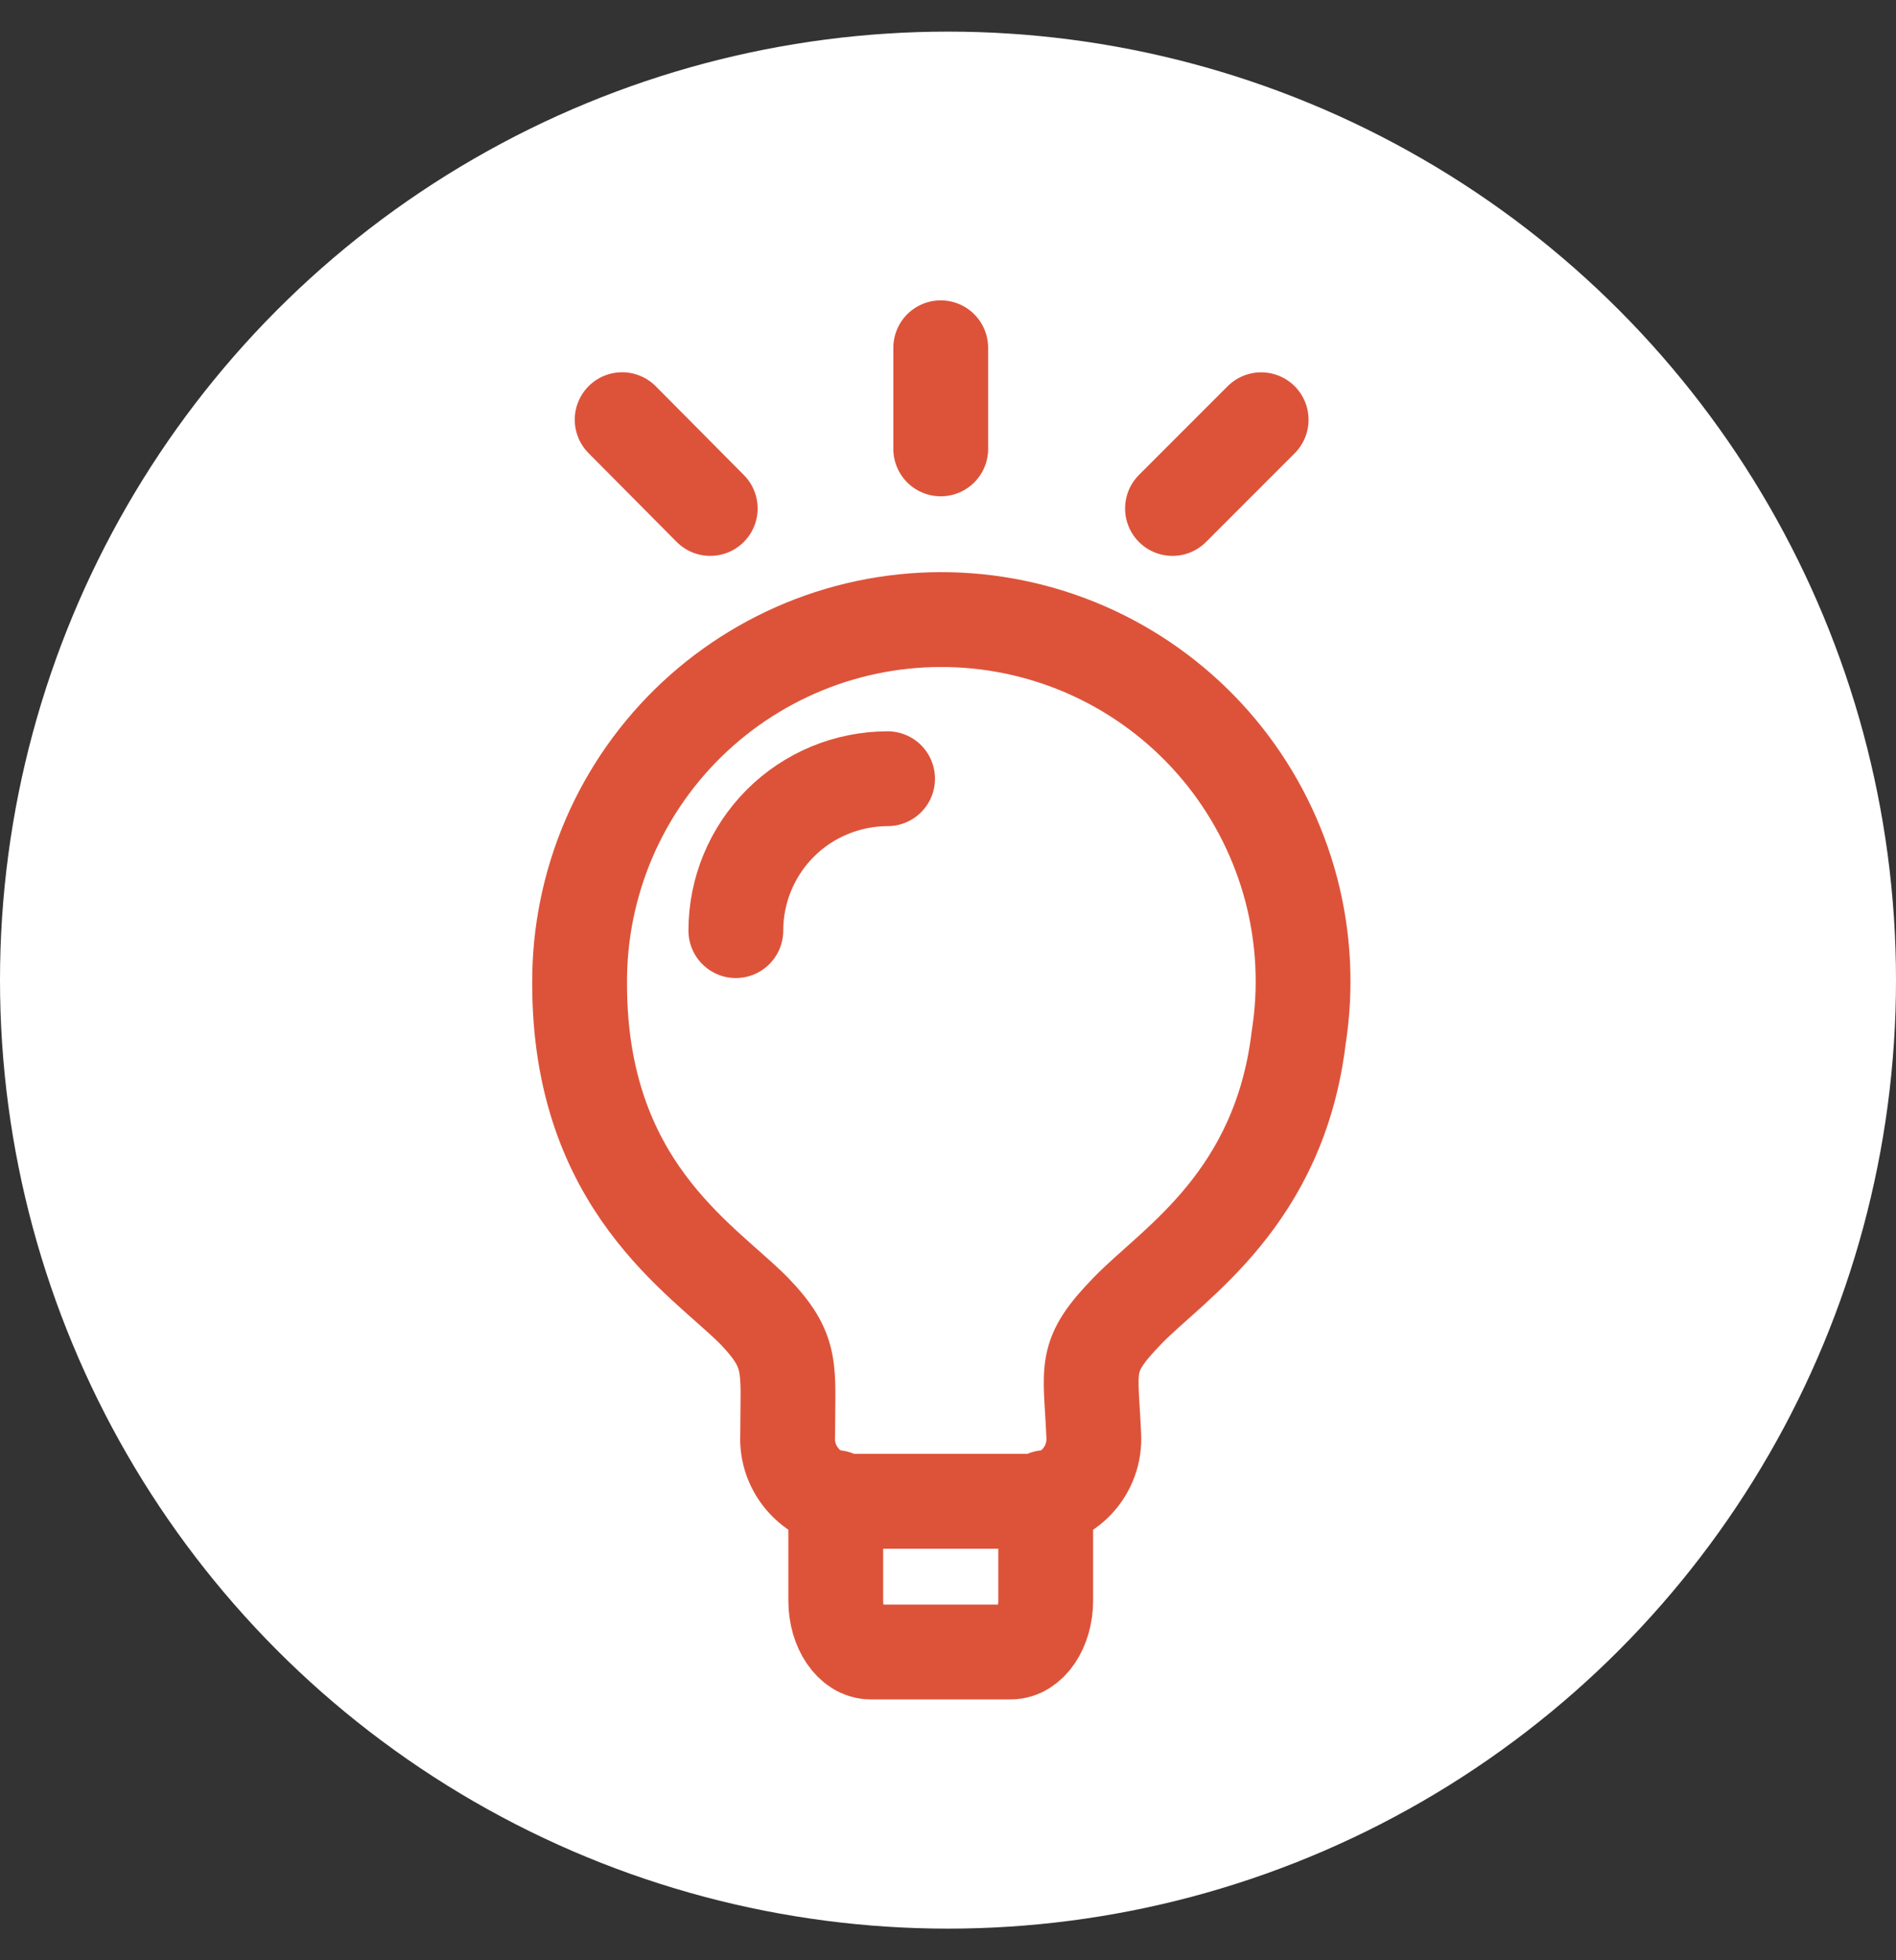
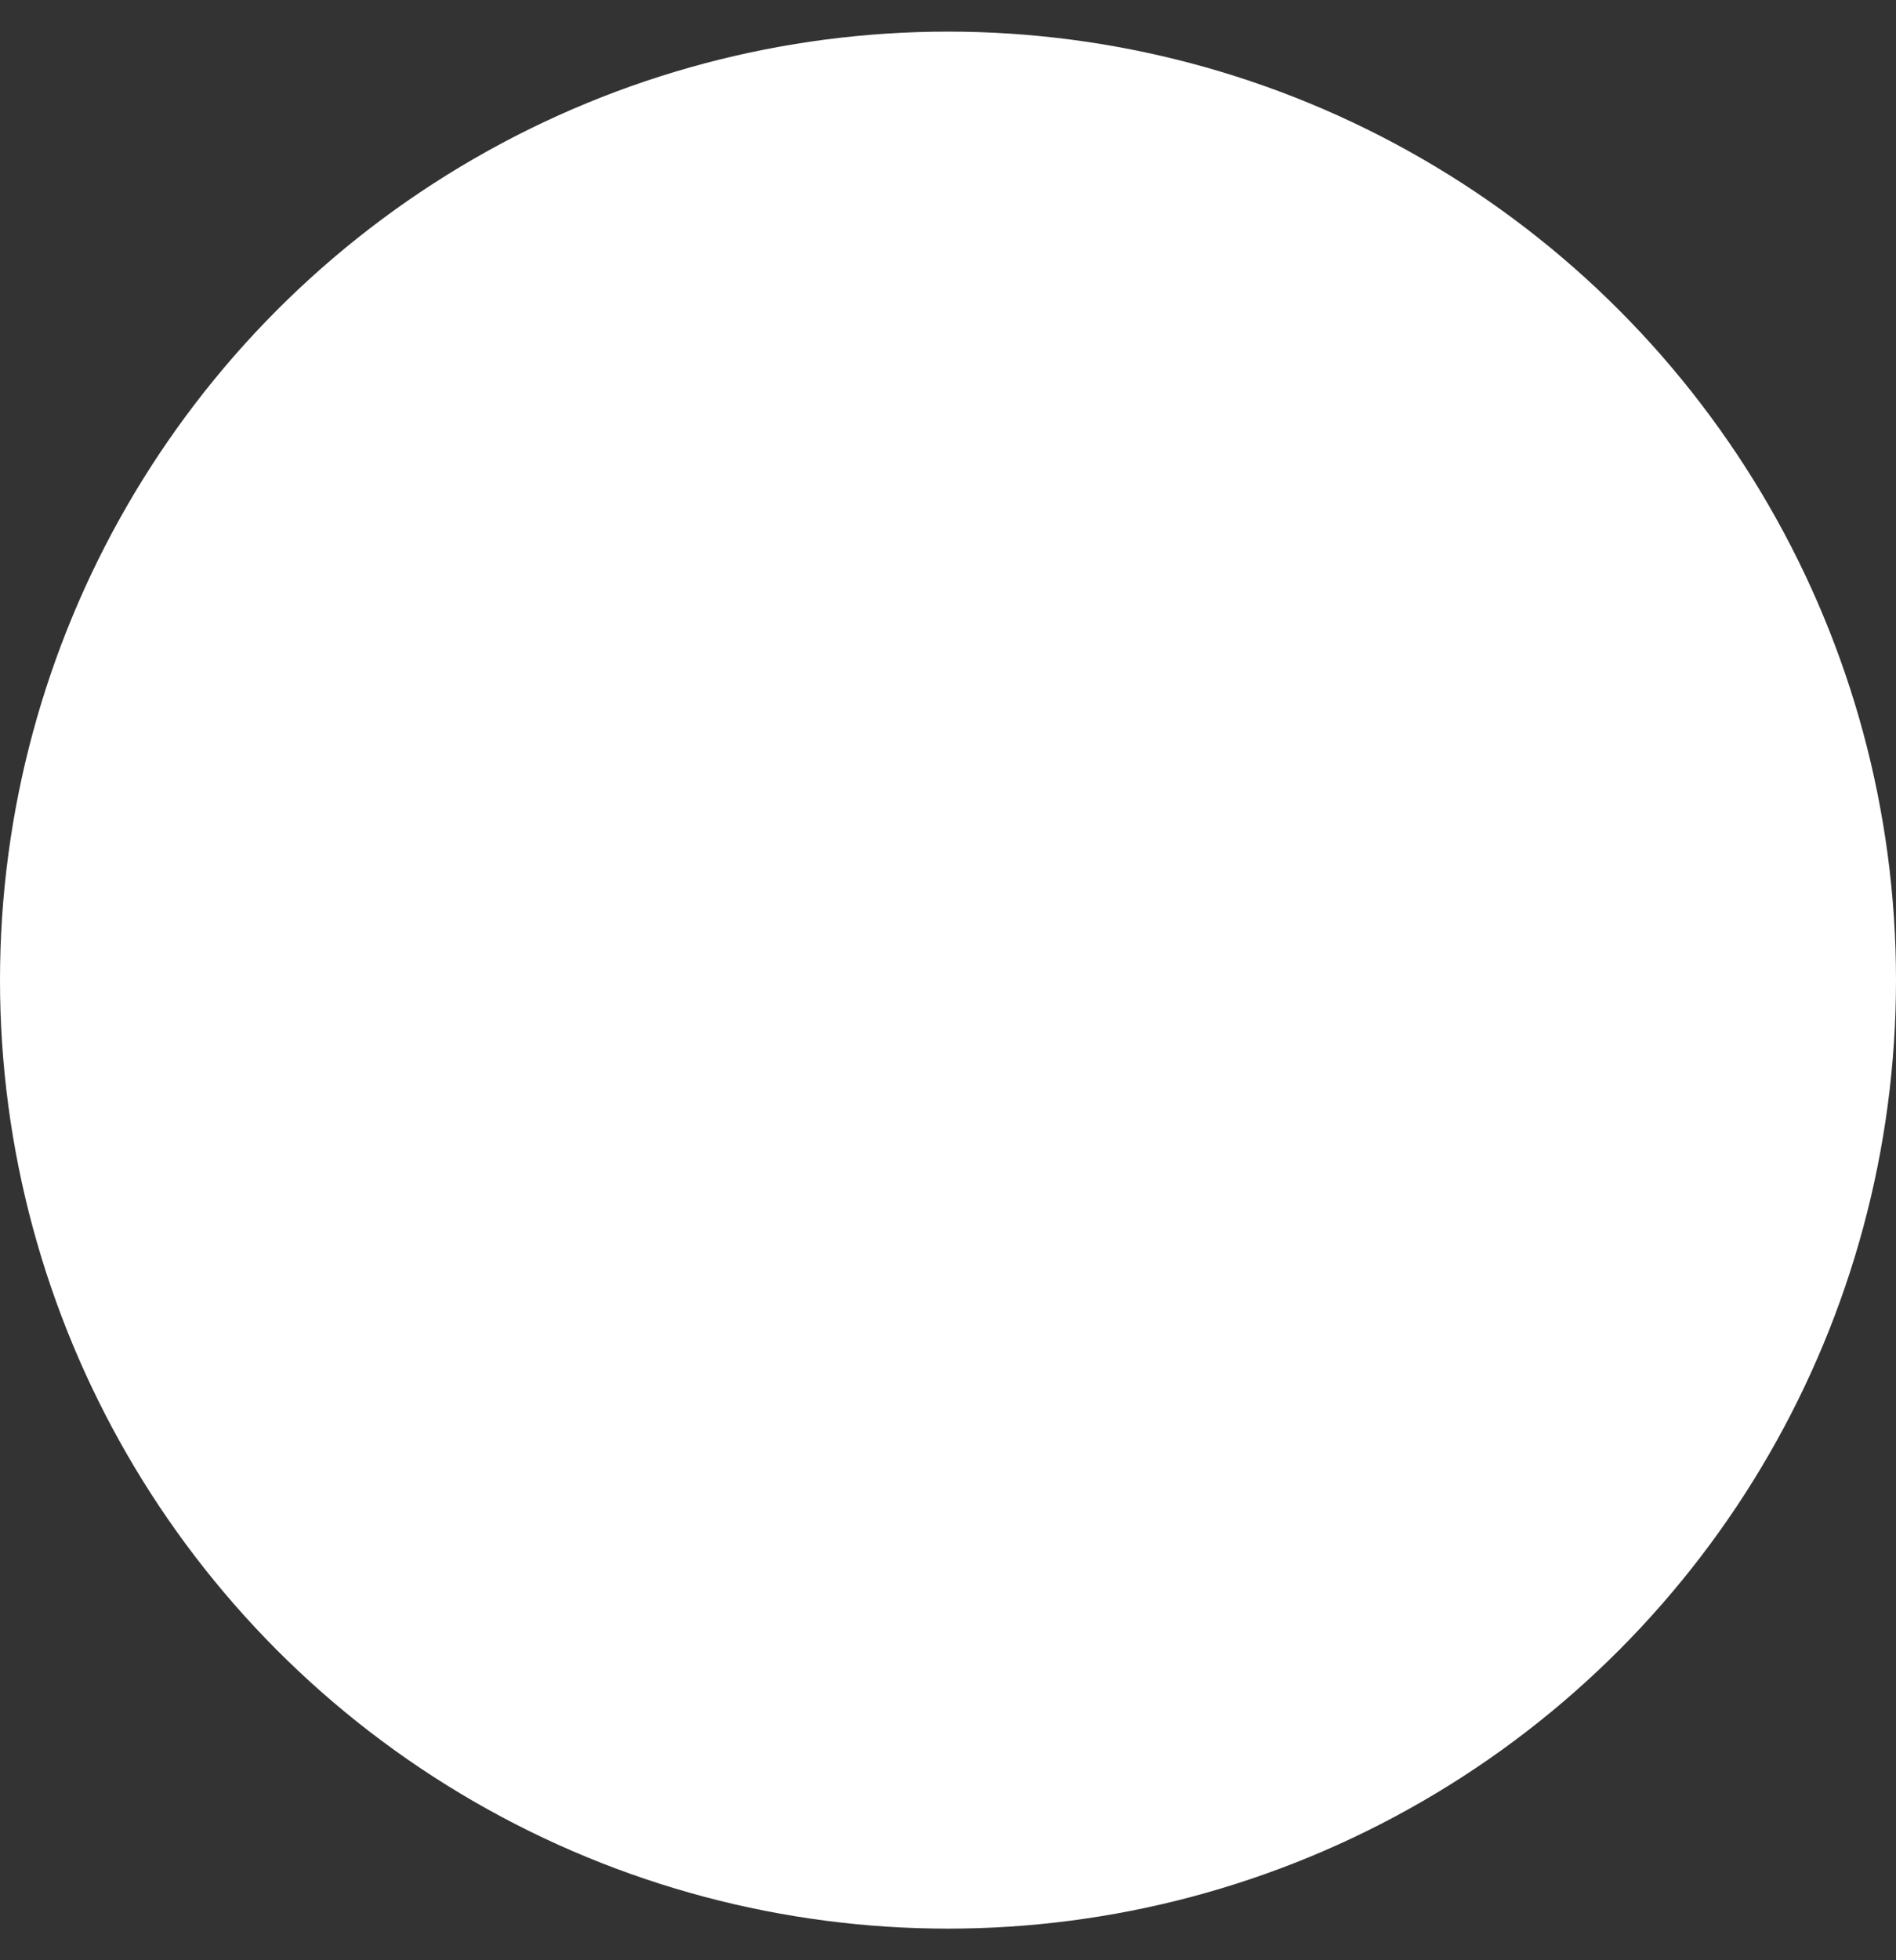
<svg xmlns="http://www.w3.org/2000/svg" width="30" height="31" viewBox="0 0 30 31" fill="none">
  <rect x="0" y="0" width="30" height="31" fill="#333333" stroke="none" />
  <g clip-path="url(#clip0_389_102)">
    <circle cx="15" cy="15.5" r="15" fill="white" />
-     <path d="M20.549 16.407C20.243 18.958 18.572 19.977 17.851 20.717C17.128 21.459 17.258 21.607 17.306 22.695C17.314 22.83 17.295 22.965 17.249 23.091C17.203 23.218 17.131 23.334 17.039 23.432C16.946 23.53 16.834 23.609 16.71 23.662C16.587 23.715 16.453 23.743 16.318 23.742H13.451C13.317 23.742 13.183 23.714 13.06 23.661C12.936 23.608 12.824 23.529 12.732 23.431C12.639 23.333 12.568 23.218 12.521 23.091C12.475 22.964 12.455 22.83 12.463 22.695C12.463 21.627 12.562 21.379 11.919 20.717C11.099 19.897 9.171 18.74 9.171 15.557C9.166 14.767 9.325 13.984 9.637 13.258C9.95 12.531 10.41 11.878 10.988 11.338C11.566 10.799 12.249 10.385 12.995 10.122C13.74 9.86 14.532 9.755 15.321 9.814C16.109 9.873 16.877 10.094 17.575 10.464C18.274 10.835 18.888 11.346 19.379 11.965C19.87 12.585 20.228 13.299 20.43 14.064C20.631 14.828 20.672 15.626 20.549 16.407Z" stroke="#DD533A" stroke-width="1.5" stroke-linecap="round" stroke-linejoin="round" />
-     <path d="M13.224 23.683V25.314C13.224 25.759 13.472 26.125 13.777 26.125H15.992C16.299 26.125 16.546 25.758 16.546 25.314V23.683M14.044 12.315C13.407 12.316 12.796 12.569 12.346 13.019C11.896 13.47 11.643 14.08 11.643 14.717M18.552 8.041L19.955 6.638M14.885 5.5V7.099M9.844 6.637L11.238 8.041" stroke="#DD533A" stroke-width="1.5" stroke-linecap="round" stroke-linejoin="round" />
  </g>
  <defs>
    <clipPath id="clip0_389_102">
      <rect width="30" height="30" fill="white" transform="translate(0 0.5)" />
    </clipPath>
  </defs>
</svg>